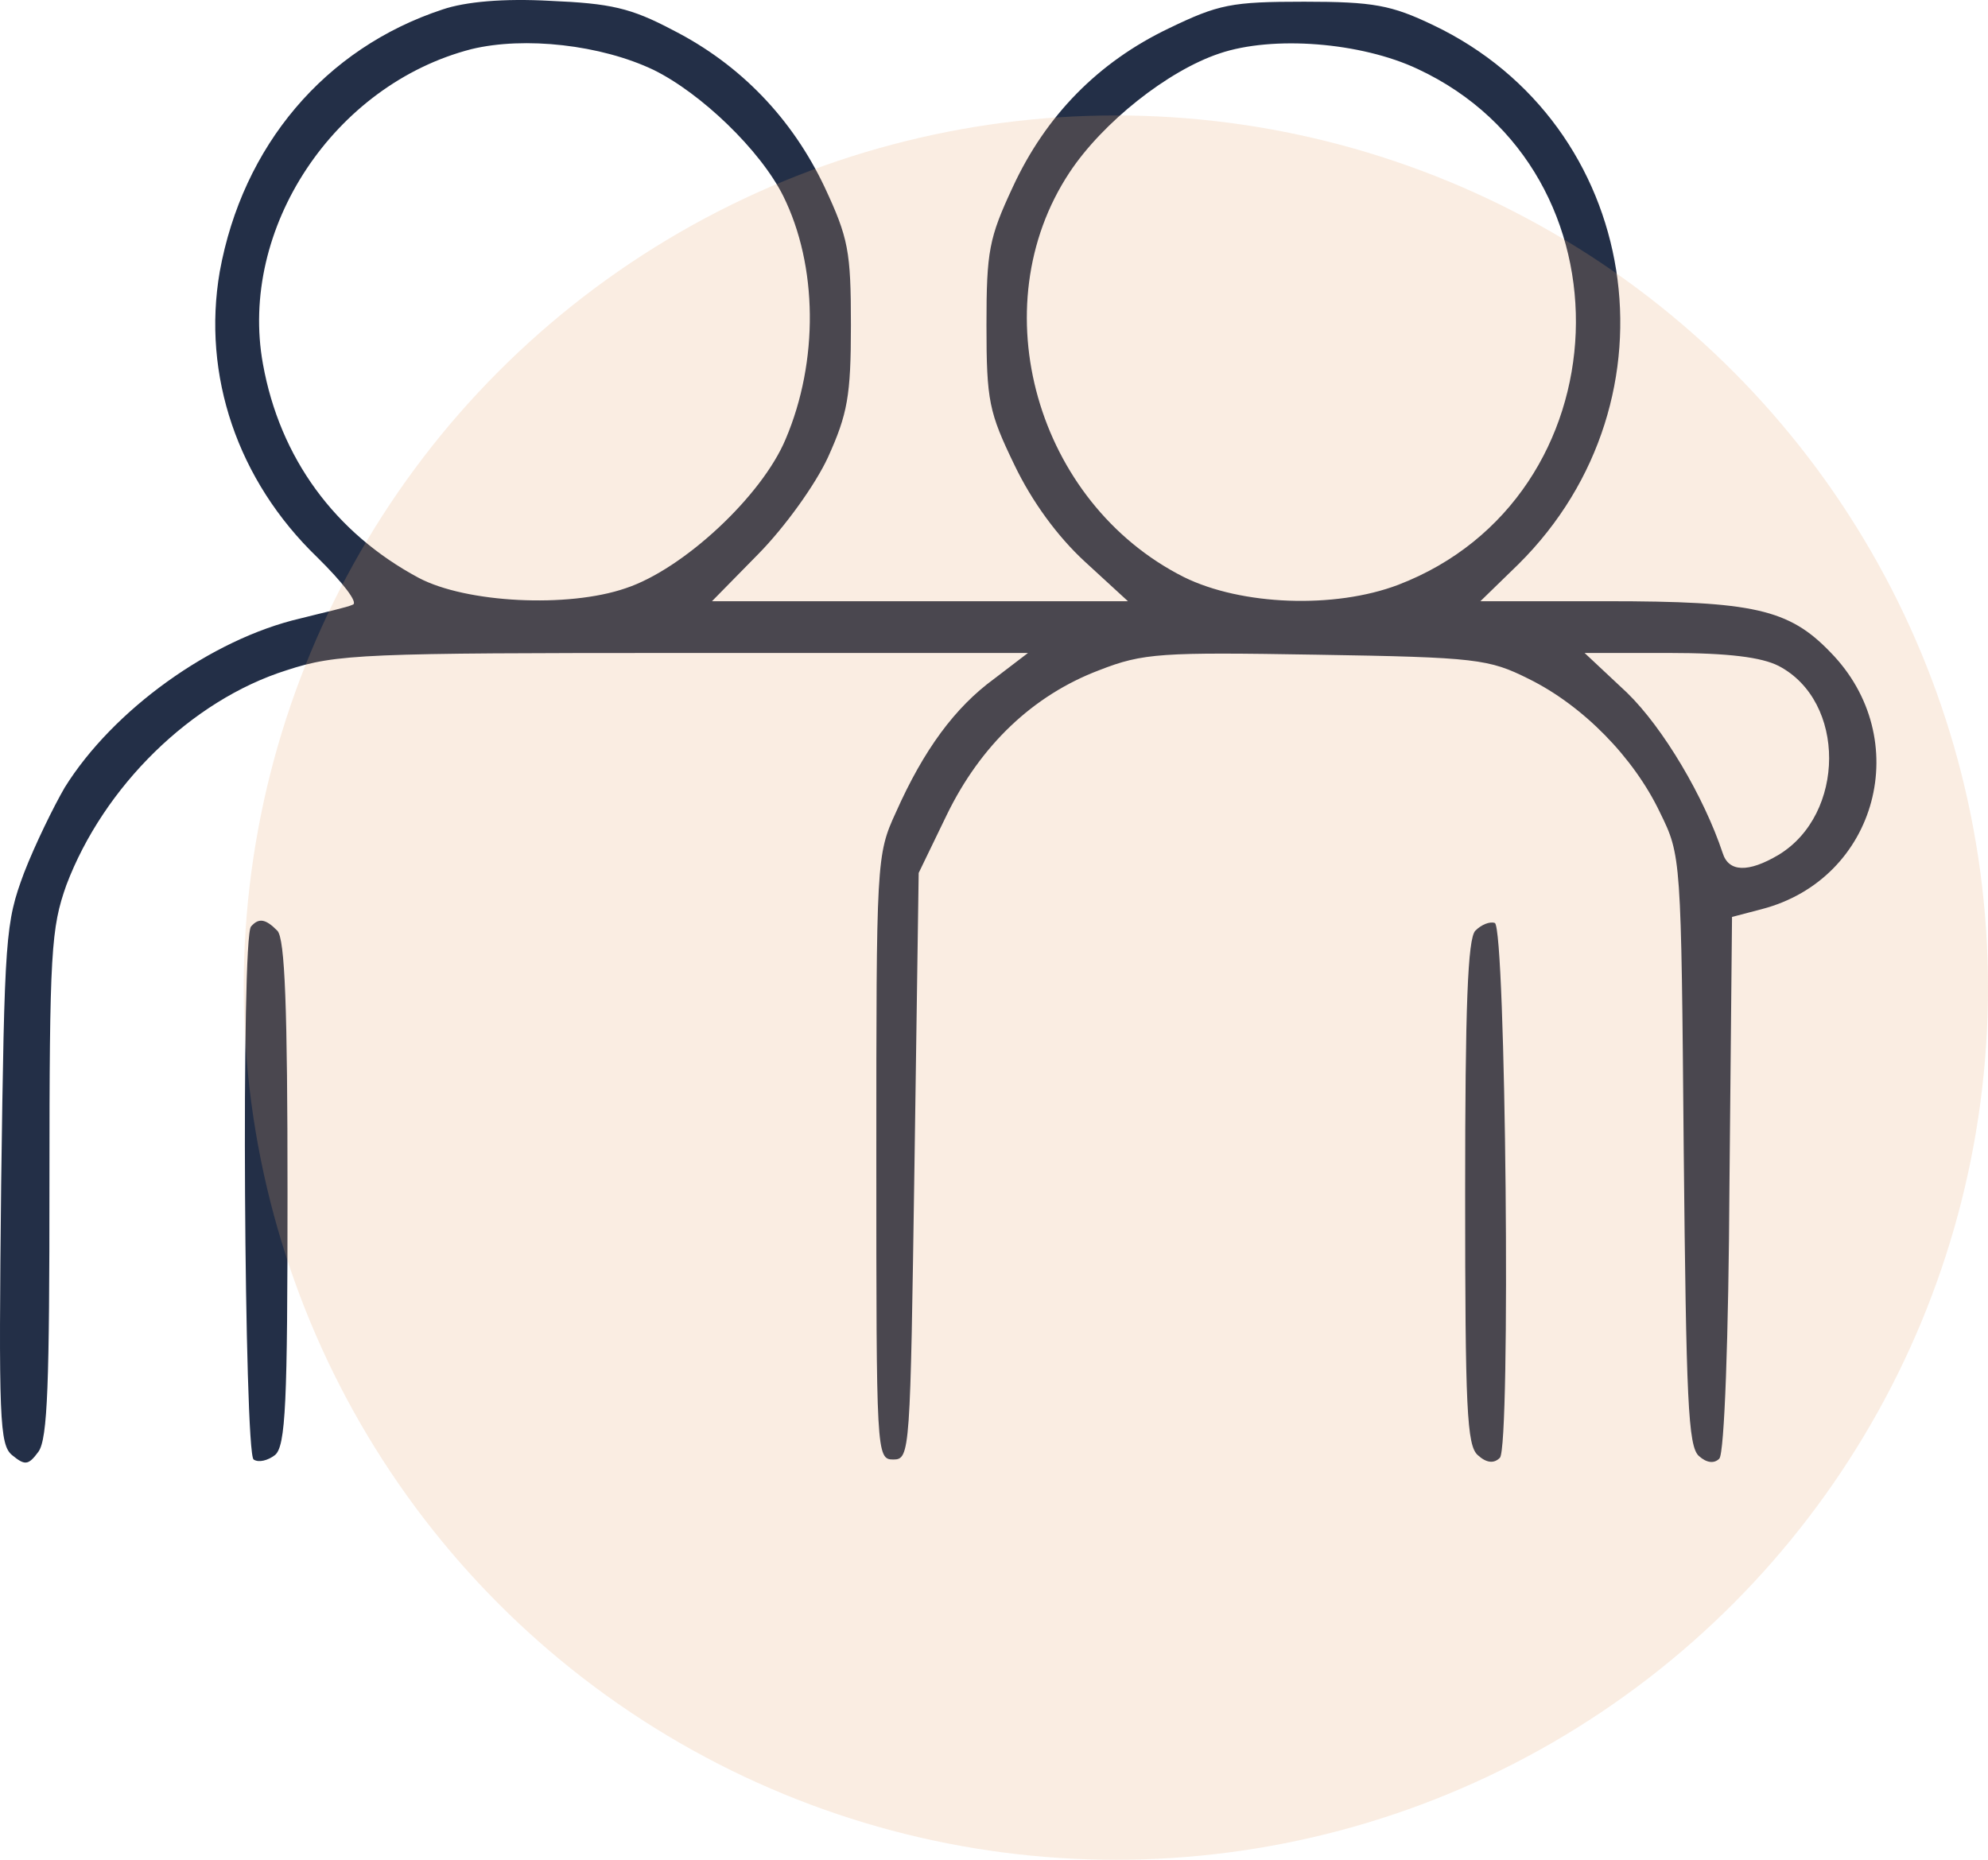
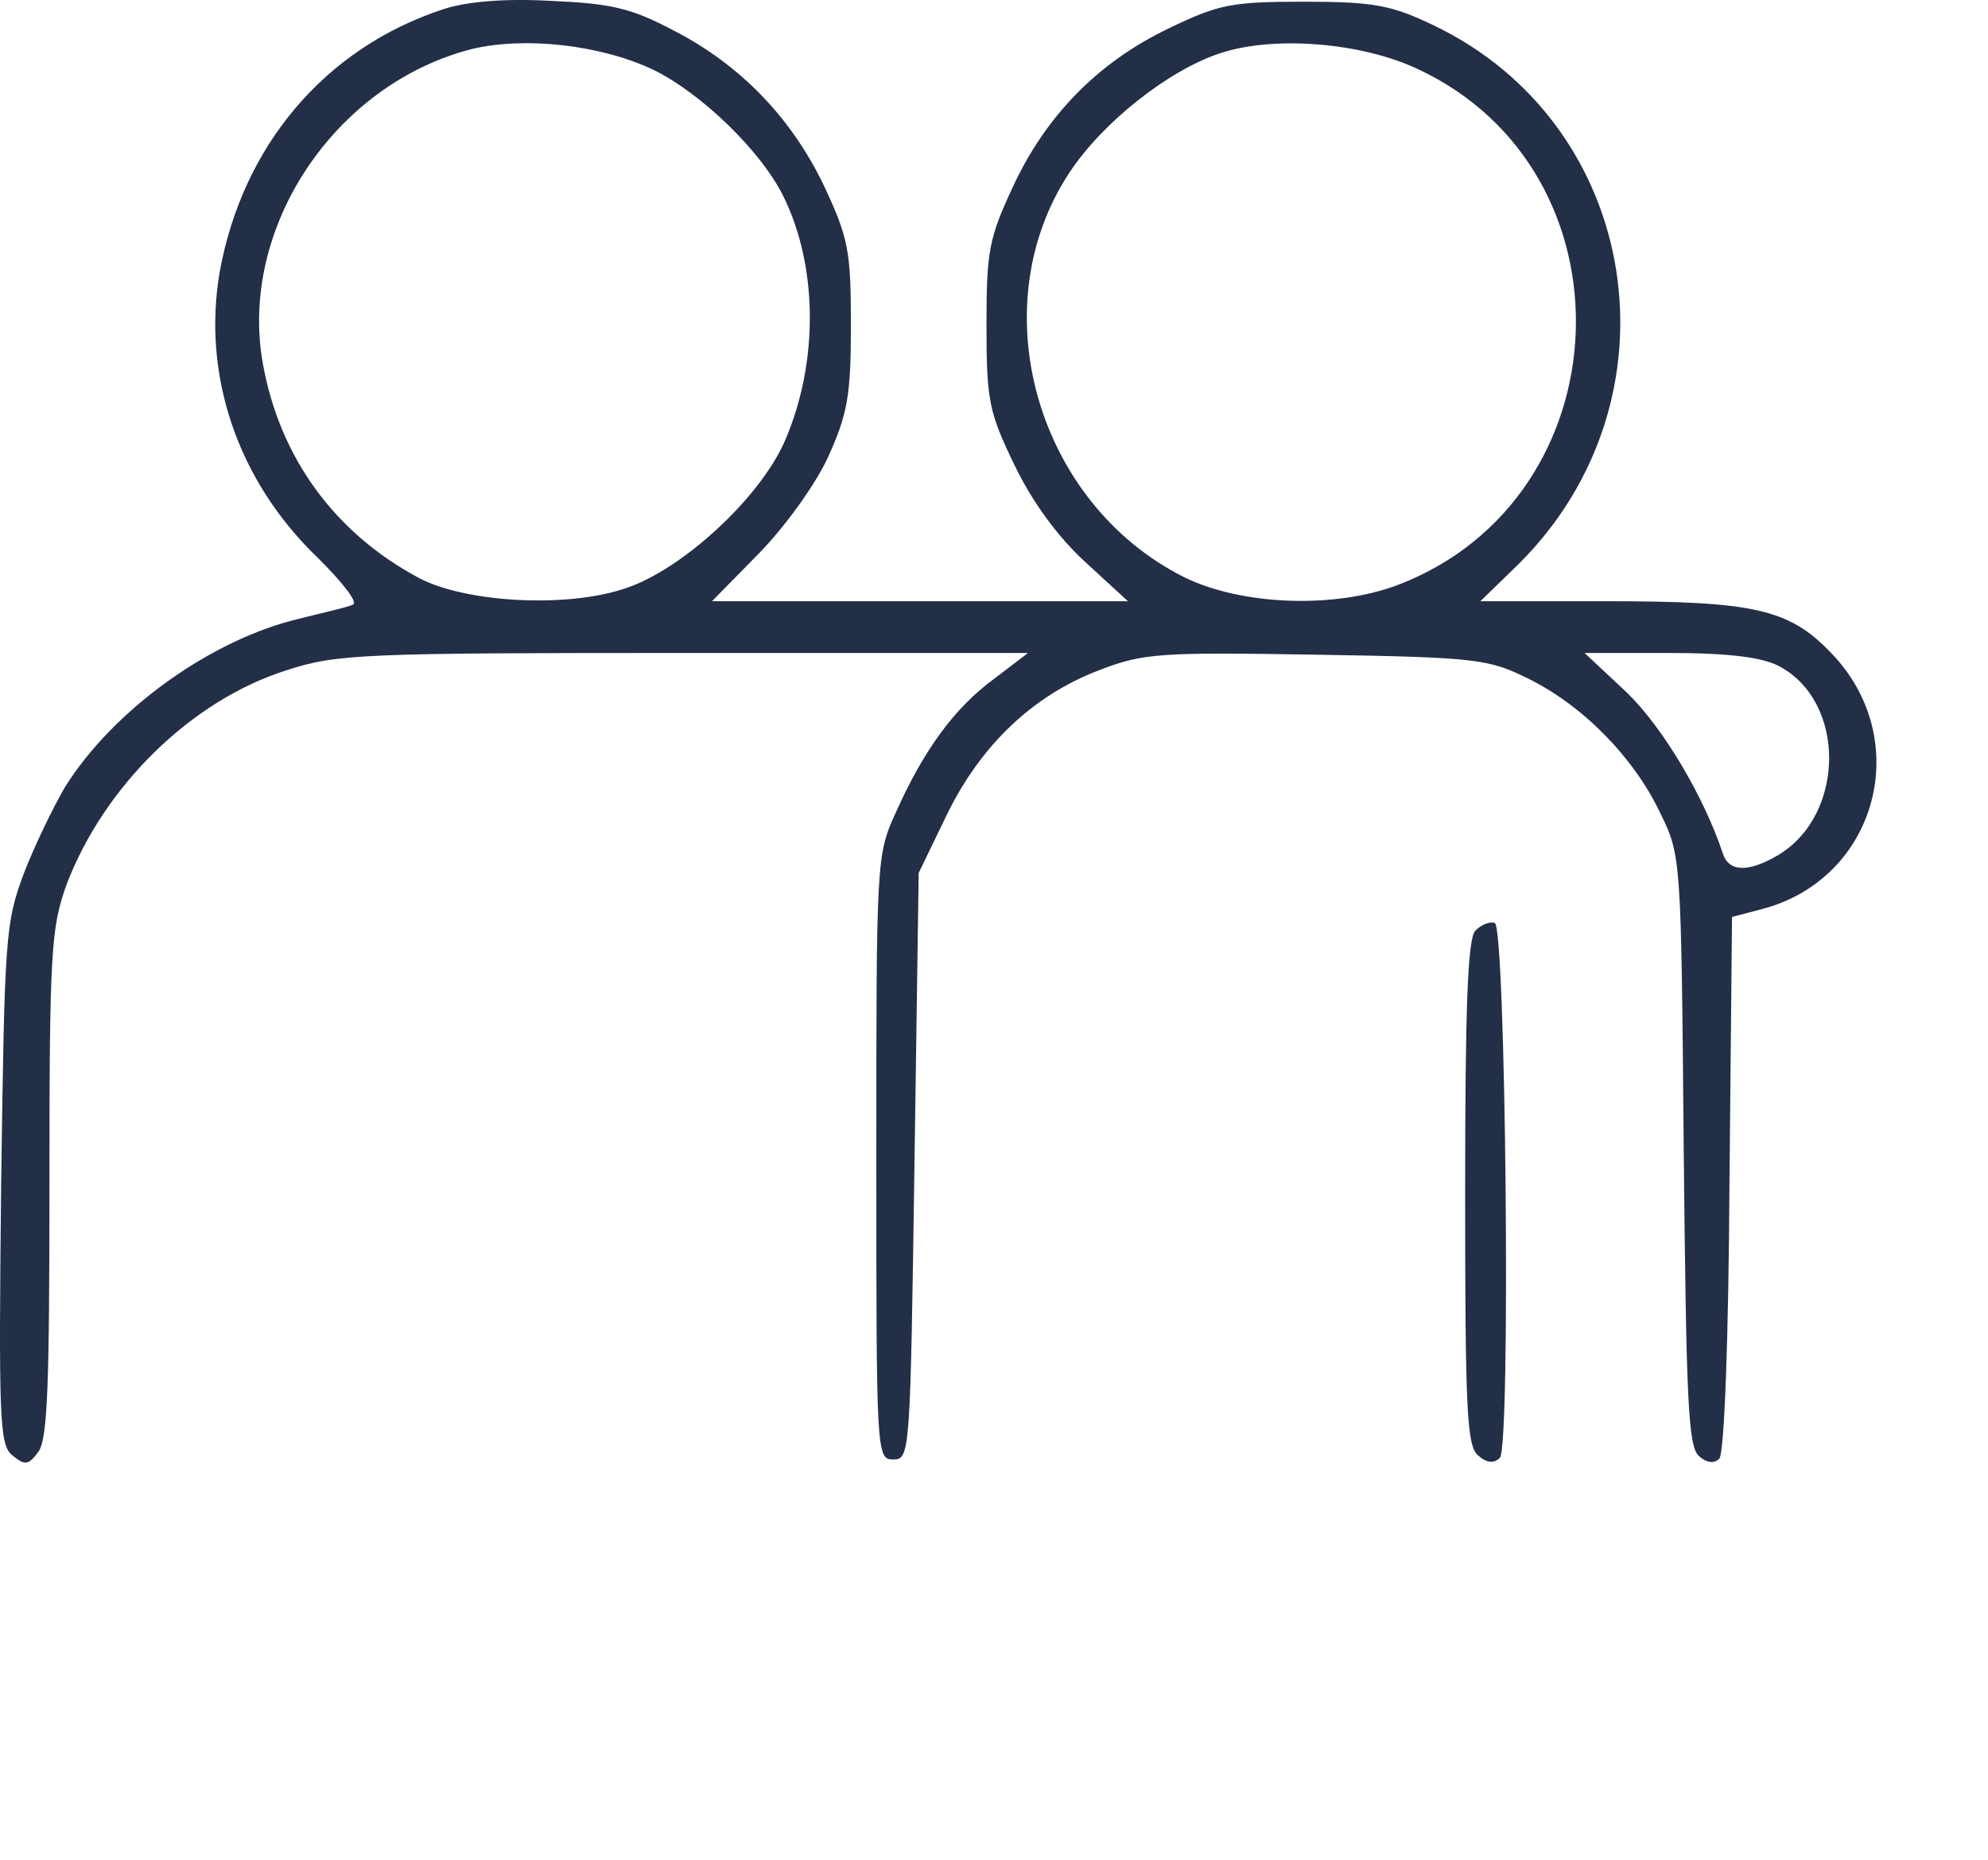
<svg xmlns="http://www.w3.org/2000/svg" width="155" height="145" viewBox="0 0 155 145" fill="none">
  <path d="M34.505 0.739C25.323 3.765 18.916 11.365 17.132 21.184C15.745 29.254 18.519 37.459 24.729 43.445C26.71 45.395 27.965 47.01 27.503 47.144C27.107 47.346 25.257 47.749 23.407 48.22C16.472 49.834 8.809 55.349 5.044 61.402C4.185 62.881 2.732 65.841 1.873 68.06C0.42 71.961 0.354 72.902 0.09 92.339C-0.108 110.632 -0.042 112.649 0.949 113.456C1.939 114.263 2.204 114.263 2.996 113.187C3.723 112.178 3.855 107.807 3.855 92.271C3.855 74.113 3.987 72.364 5.176 69.001C8.083 61.334 14.886 54.609 22.351 52.255C26.248 50.977 28.428 50.91 53.331 50.91H80.149L77.507 52.928C74.469 55.147 72.025 58.443 69.845 63.352C68.325 66.648 68.325 67.118 68.325 90.254C68.325 113.322 68.325 113.793 69.647 113.793C70.968 113.793 70.968 113.255 71.298 90.926L71.628 68.06L73.808 63.554C76.45 58.106 80.546 54.206 85.698 52.255C89.133 50.91 90.52 50.843 102.674 51.045C115.159 51.246 116.084 51.381 119.188 52.928C123.416 55.013 127.379 59.048 129.427 63.352C131.078 66.715 131.078 66.782 131.276 89.716C131.475 109.085 131.607 112.784 132.465 113.524C133.06 114.062 133.654 114.129 134.051 113.725C134.447 113.322 134.777 104.175 134.843 92.271L135.042 71.49L137.354 70.885C146.403 68.531 149.31 57.568 142.704 50.843C139.467 47.48 136.693 46.875 125.265 46.875H115.423L118.396 43.983C131.342 31.138 127.974 9.684 111.724 1.949C108.487 0.403 107.1 0.133 101.683 0.133C96.003 0.133 95.012 0.335 91.115 2.218C85.632 4.841 81.537 9.011 78.96 14.593C77.111 18.561 76.913 19.57 76.913 25.354C76.913 31.272 77.111 32.146 79.092 36.249C80.48 39.141 82.461 41.831 84.575 43.781L87.944 46.875H71.76H55.511L59.144 43.176C61.191 41.091 63.569 37.796 64.56 35.644C66.079 32.281 66.344 30.869 66.344 25.354C66.344 19.57 66.145 18.561 64.296 14.593C61.786 9.28 57.756 5.043 52.472 2.353C49.169 0.604 47.584 0.268 42.894 0.066C39.261 -0.136 36.288 0.133 34.505 0.739ZM50.953 5.447C54.652 7.262 59.276 11.701 61.059 15.266C63.767 20.713 63.834 28.178 61.257 34.231C59.408 38.67 53.265 44.387 48.773 45.866C44.281 47.413 36.354 47.01 32.655 45.059C26.116 41.562 21.822 35.711 20.501 28.38C18.585 17.821 26.05 6.59 36.751 3.832C40.912 2.824 46.857 3.496 50.953 5.447ZM110.535 5.379C127.709 13.383 126.719 38.804 109.016 45.597C104.061 47.48 96.795 47.211 92.304 44.992C80.81 39.208 76.45 23.941 83.386 13.45C85.962 9.549 91.049 5.514 95.078 4.169C99.239 2.756 106.109 3.294 110.535 5.379ZM138.675 51.919C143.959 54.676 143.893 63.487 138.675 66.648C136.297 68.06 134.777 67.993 134.315 66.513C132.862 62.142 129.691 56.761 126.851 54.004L123.548 50.91H130.153C134.777 50.91 137.354 51.246 138.675 51.919Z" fill="#232F47" />
-   <path d="M19.576 72.23C18.784 72.969 19.048 113.322 19.774 113.793C20.171 114.062 20.898 113.86 21.426 113.456C22.285 112.784 22.417 109.354 22.417 93.011C22.417 78.619 22.219 73.171 21.624 72.566C20.699 71.624 20.171 71.557 19.576 72.23Z" fill="#232F47" />
  <path d="M115.027 72.566C114.433 73.171 114.234 78.552 114.234 93.011C114.234 109.825 114.366 112.717 115.225 113.456C115.886 114.062 116.48 114.129 116.943 113.658C117.801 112.784 117.405 72.297 116.546 71.961C116.15 71.826 115.489 72.095 115.027 72.566Z" fill="#232F47" />
-   <circle cx="87" cy="77" r="68" fill="#E9A872" fill-opacity="0.2" />
</svg>